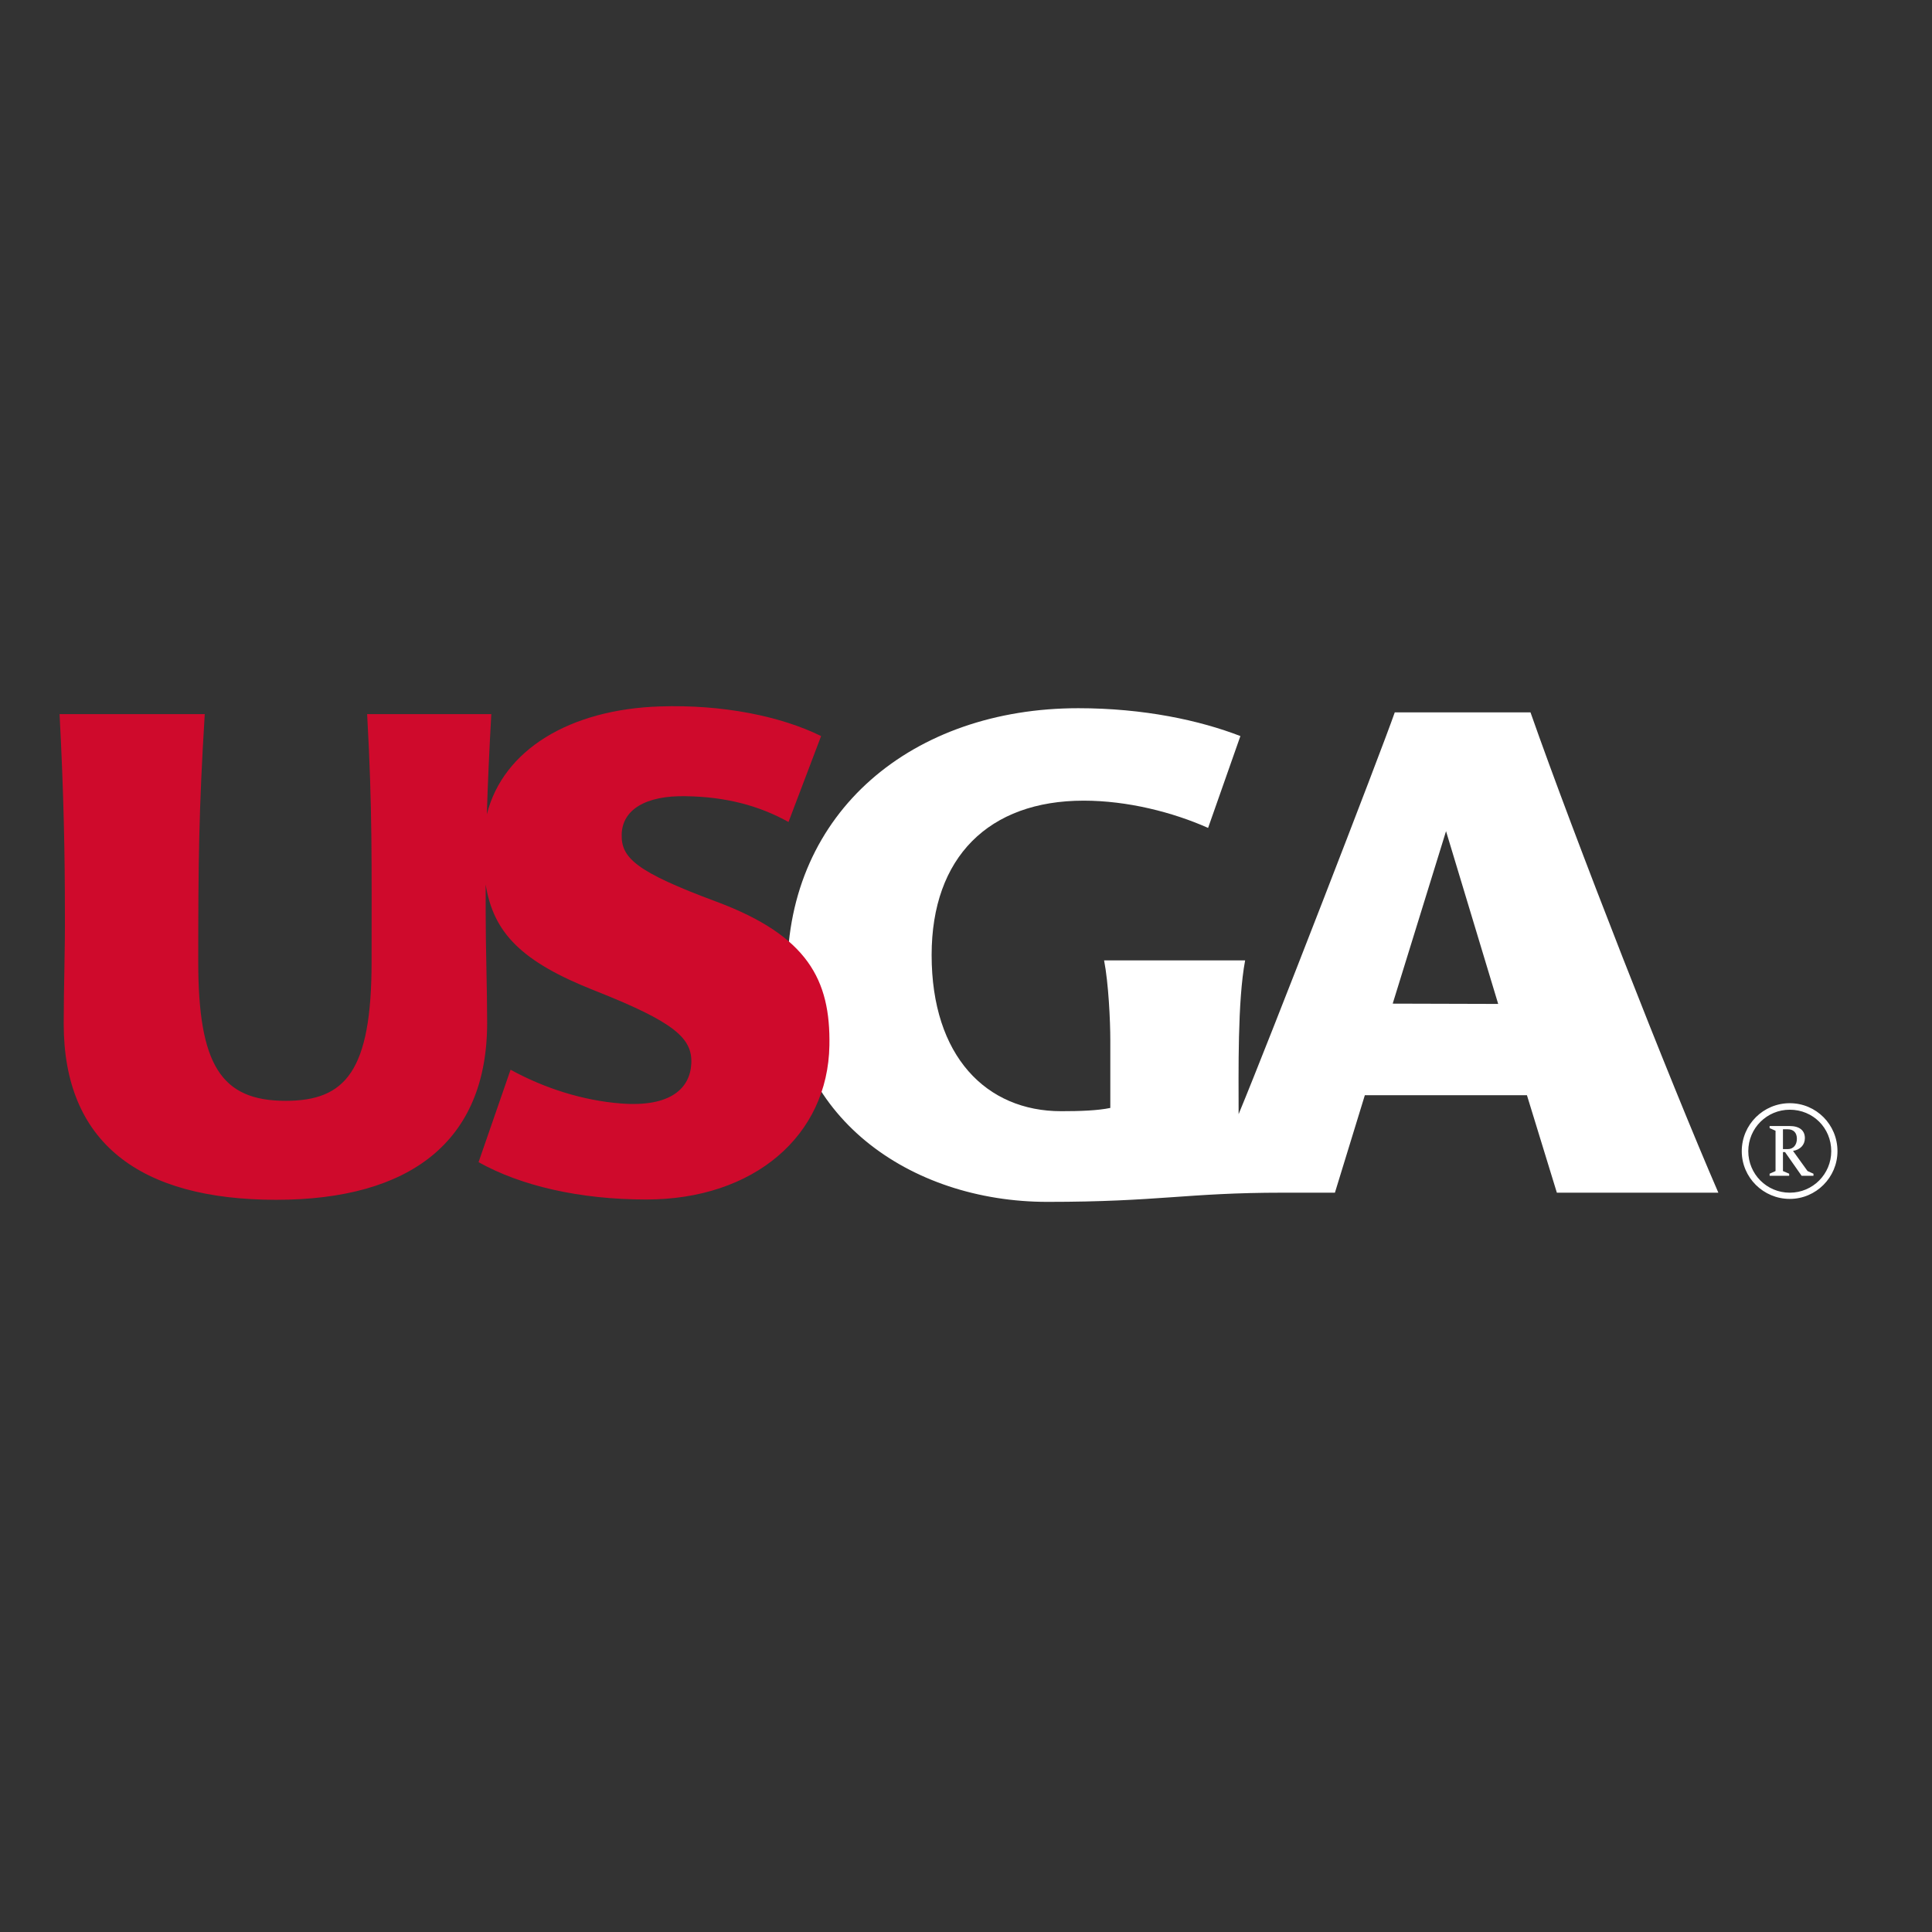
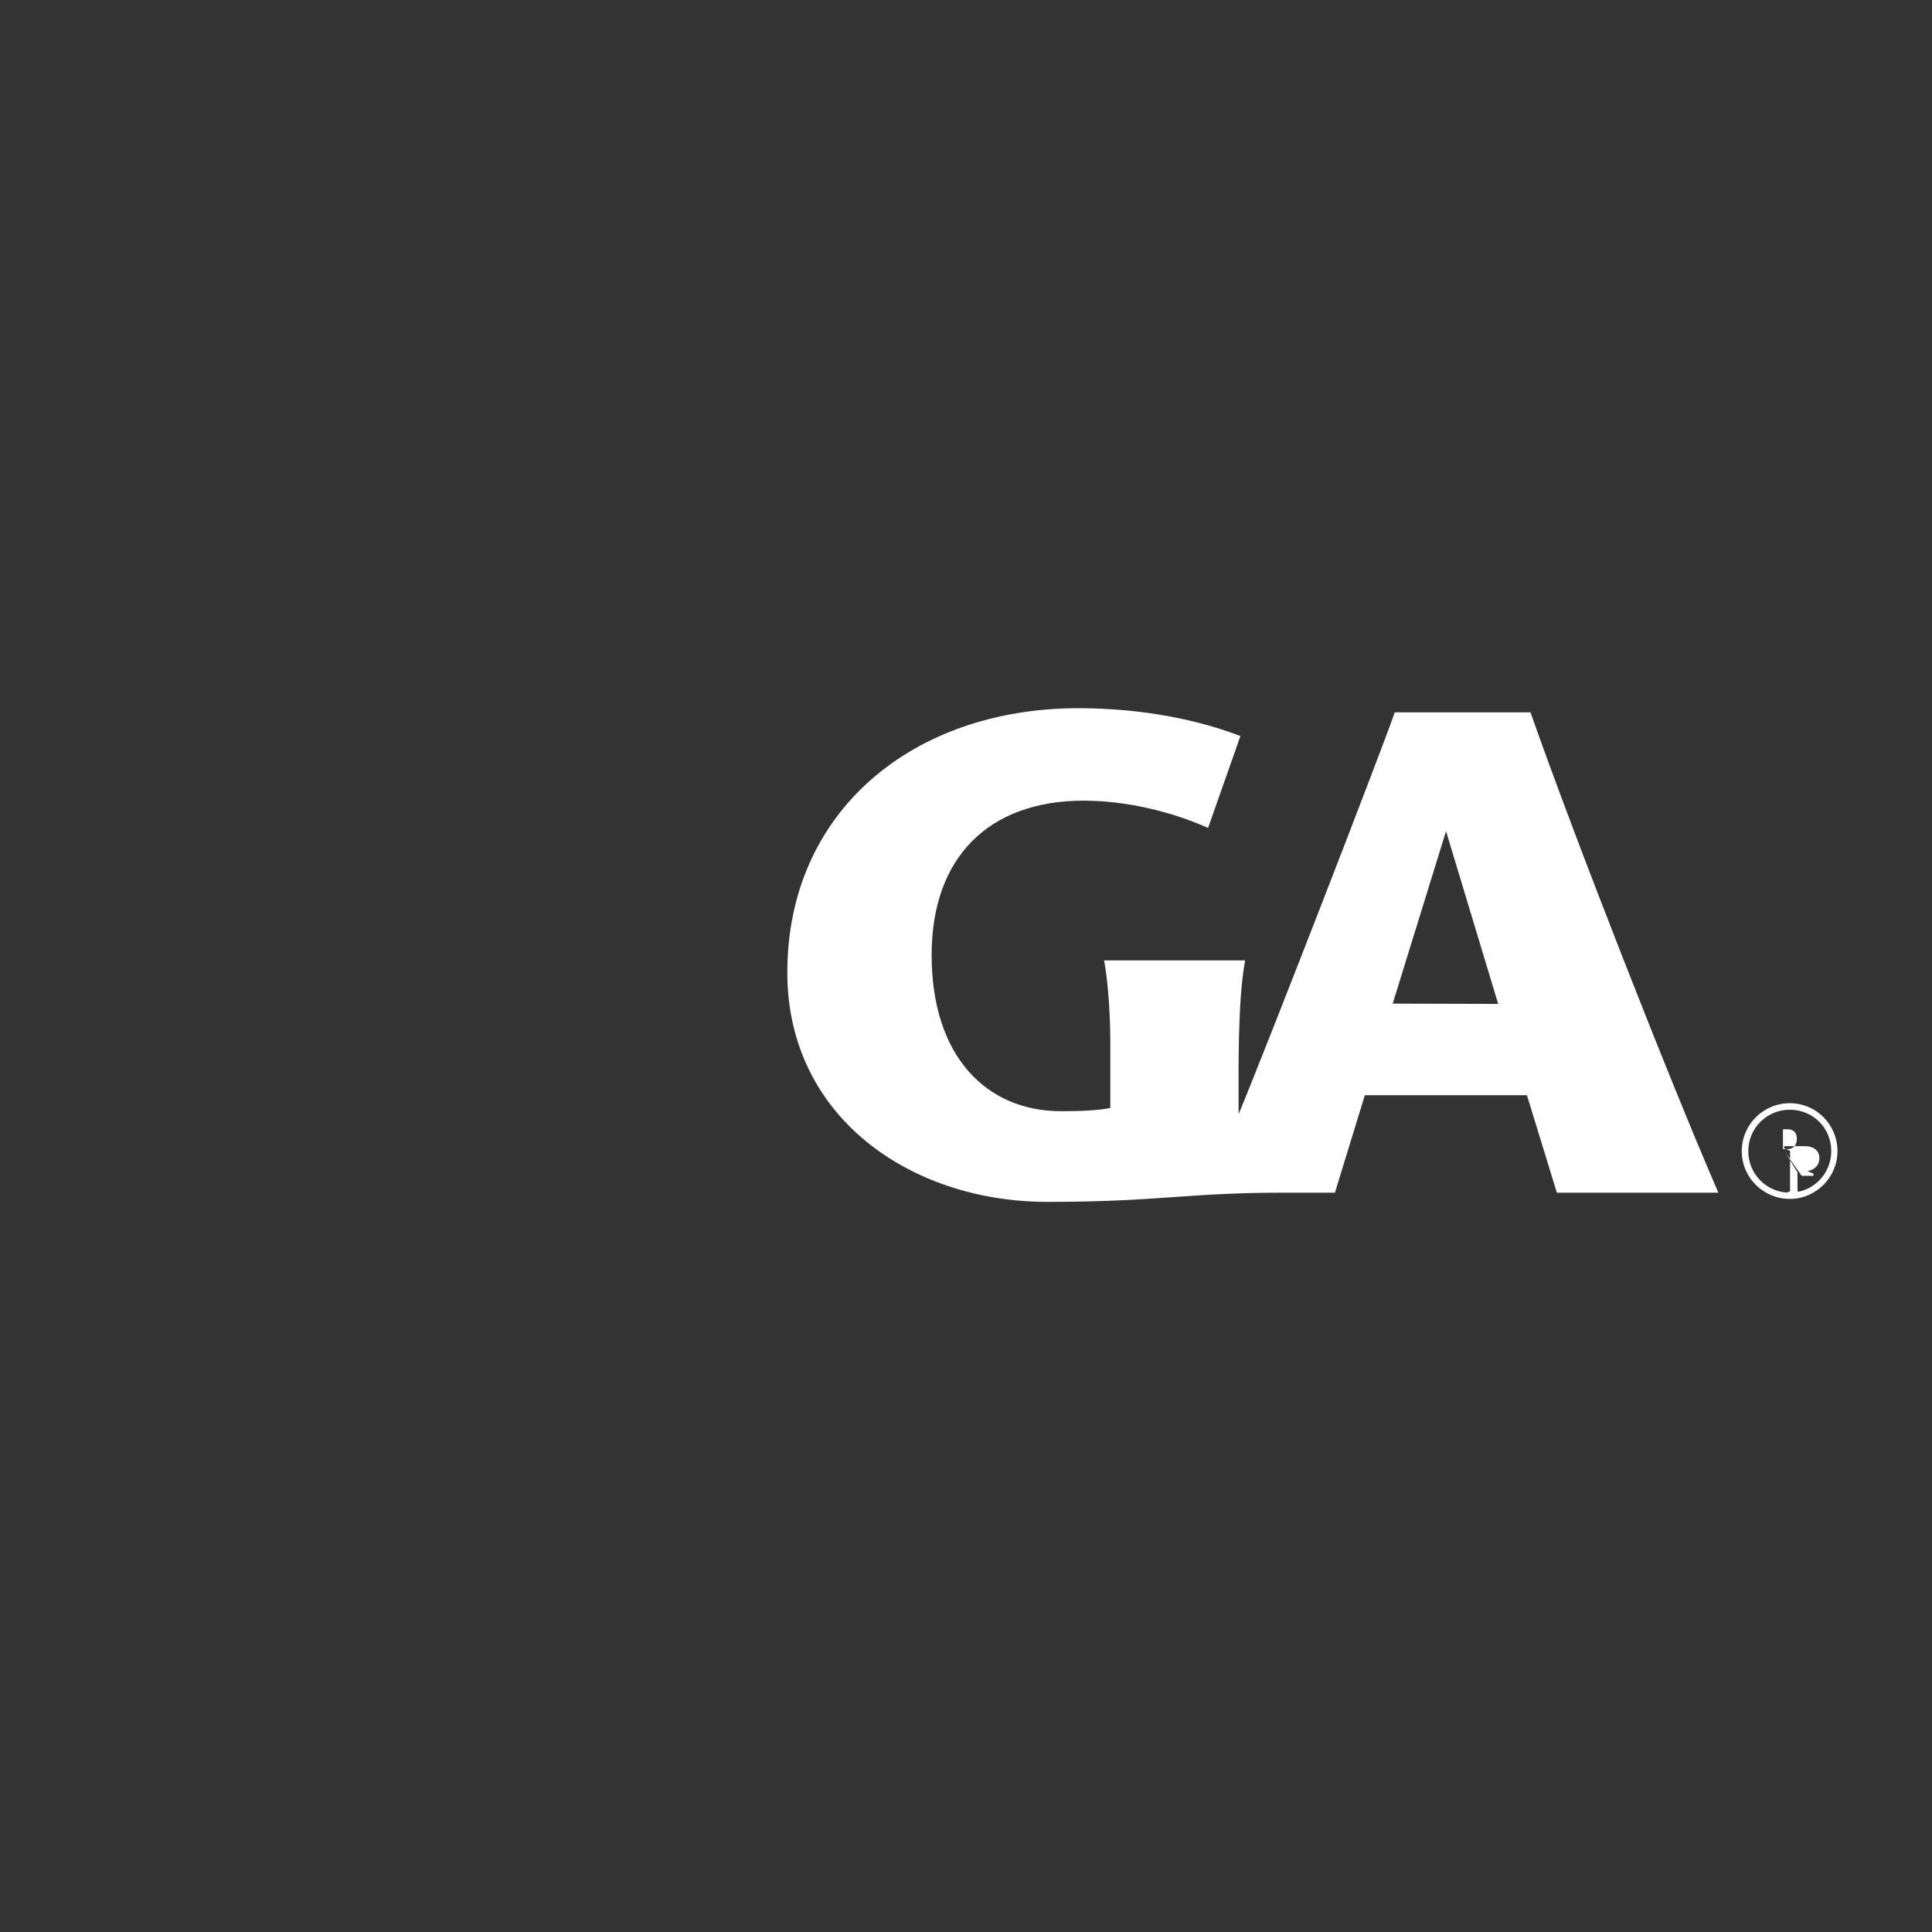
<svg xmlns="http://www.w3.org/2000/svg" id="layer" x="0px" y="0px" viewBox="0 0 652 652" style="enable-background:new 0 0 652 652;" xml:space="preserve">
  <rect x="0" y="0" width="652" height="652" fill="#333333" stroke="none" />
  <style type="text/css"> .st0{fill:#FFFFFF;} .st1{fill:#CF0A2C;} </style>
  <g>
-     <path class="st0" d="M604,402.5c-7.8,0-14-6.3-14-14c0-7.8,6.3-14,14-14c7.8,0,14,6.1,14,14C618,396.2,611.8,402.5,604,402.5 M604,372.3c-8.9,0-16.2,7.2-16.2,16.2c0,8.9,7.3,16.1,16.2,16.1s16.1-7.3,16.1-16.1C620.1,379.5,612.9,372.3,604,372.3 M602.4,388.8l5.6,8h4v-0.7l-2-0.9l-4.9-6.8c2.4-0.4,4-2,4-4.3c0-2.6-1.8-4.1-5.2-4.1h-6.7v0.7l2,0.9v13.6l-2,0.9v0.7h6.6v-0.7 l-2.1-0.9v-6.4L602.4,388.8L602.4,388.8z M601.6,381.1h1.7c2,0,3.1,1.2,3.1,3.2c0,2.1-1.2,3.5-3.1,3.5h-1.6v-6.7H601.6z M516.5,240.4c14.8,42.2,47,124.3,63.4,162.1h-54.5l-10.1-32.9h-54.7l-10.1,32.9h-17.6c-32.5,0-41.7,3.1-79.4,3.1 c-46.6,0-87.8-29-87.8-77.4c0-54.5,42.5-89.2,98.2-89.2c22.1,0,41,4.1,54.7,9.4l-10.9,31c-11.9-5.3-27.2-9.2-42-9.2 c-32,0-51.3,19.1-51.3,52.1c0,34.2,18.5,52.7,43.7,52.7c6.3,0,12.3-0.2,16.6-1.1V351c0-6.5-0.6-19.2-2.1-26.9h47.6 c-2.6,13.8-2.2,37.8-2.2,51.9c10.1-24.3,47.7-121.3,52.7-135.6H516.5z M505.6,338.8L488,280.5l-18,58.2L505.6,338.8L505.6,338.8z" />
-     <path class="st1" d="M21.5,345.5c0,40.1,25.6,59.4,71.7,59.4c45.1,0,71.2-19.6,71.2-59.7c0-11.7-0.5-25-0.5-37.6c0-3,0-6,0-9.1 c2.6,16.2,11.9,26,36.8,35.8c26.8,10.6,33,16,32.6,24.6c-0.4,8.3-6.9,14.8-23.7,13.5c-13-1-26-5.2-37.3-11.4l-10.8,31.2 c14.3,8,34.1,12.6,56.6,12.6c36.4,0,61.3-21.6,61.8-52c0.4-22.1-7.3-37-38.1-48.5c-27.2-10.1-32.2-14.8-32-22.7 c0.2-8.3,8-13.2,21.7-12.9c13.7,0.2,24.9,3.3,34.6,8.7l11-29c-13.6-6.7-33.2-10.7-54.4-10c-30.4,1-52.9,14.6-58.4,36.4 c0.3-10.2,0.8-21.2,1.5-33.8h-41.9c1.8,32.2,1.5,50.6,1.5,83.5c0,37-8.8,47-29,47c-21.8,0-29.5-12.1-29.5-47 c0-32.9,0.2-51.3,2.2-83.5h-49c1.4,26.4,1.8,47.6,1.8,66.6C22,320.9,21.5,332.7,21.5,345.5" />
+     <path class="st0" d="M604,402.5c-7.8,0-14-6.3-14-14c0-7.8,6.3-14,14-14c7.8,0,14,6.1,14,14C618,396.2,611.8,402.5,604,402.5 M604,372.3c-8.9,0-16.2,7.2-16.2,16.2c0,8.9,7.3,16.1,16.2,16.1s16.1-7.3,16.1-16.1C620.1,379.5,612.9,372.3,604,372.3 M602.4,388.8l5.6,8h4v-0.7l-2-0.9c2.4-0.4,4-2,4-4.3c0-2.6-1.8-4.1-5.2-4.1h-6.7v0.7l2,0.9v13.6l-2,0.9v0.7h6.6v-0.7 l-2.1-0.9v-6.4L602.4,388.8L602.4,388.8z M601.6,381.1h1.7c2,0,3.1,1.2,3.1,3.2c0,2.1-1.2,3.5-3.1,3.5h-1.6v-6.7H601.6z M516.5,240.4c14.8,42.2,47,124.3,63.4,162.1h-54.5l-10.1-32.9h-54.7l-10.1,32.9h-17.6c-32.5,0-41.7,3.1-79.4,3.1 c-46.6,0-87.8-29-87.8-77.4c0-54.5,42.5-89.2,98.2-89.2c22.1,0,41,4.1,54.7,9.4l-10.9,31c-11.9-5.3-27.2-9.2-42-9.2 c-32,0-51.3,19.1-51.3,52.1c0,34.2,18.5,52.7,43.7,52.7c6.3,0,12.3-0.2,16.6-1.1V351c0-6.5-0.6-19.2-2.1-26.9h47.6 c-2.6,13.8-2.2,37.8-2.2,51.9c10.1-24.3,47.7-121.3,52.7-135.6H516.5z M505.6,338.8L488,280.5l-18,58.2L505.6,338.8L505.6,338.8z" />
  </g>
</svg>